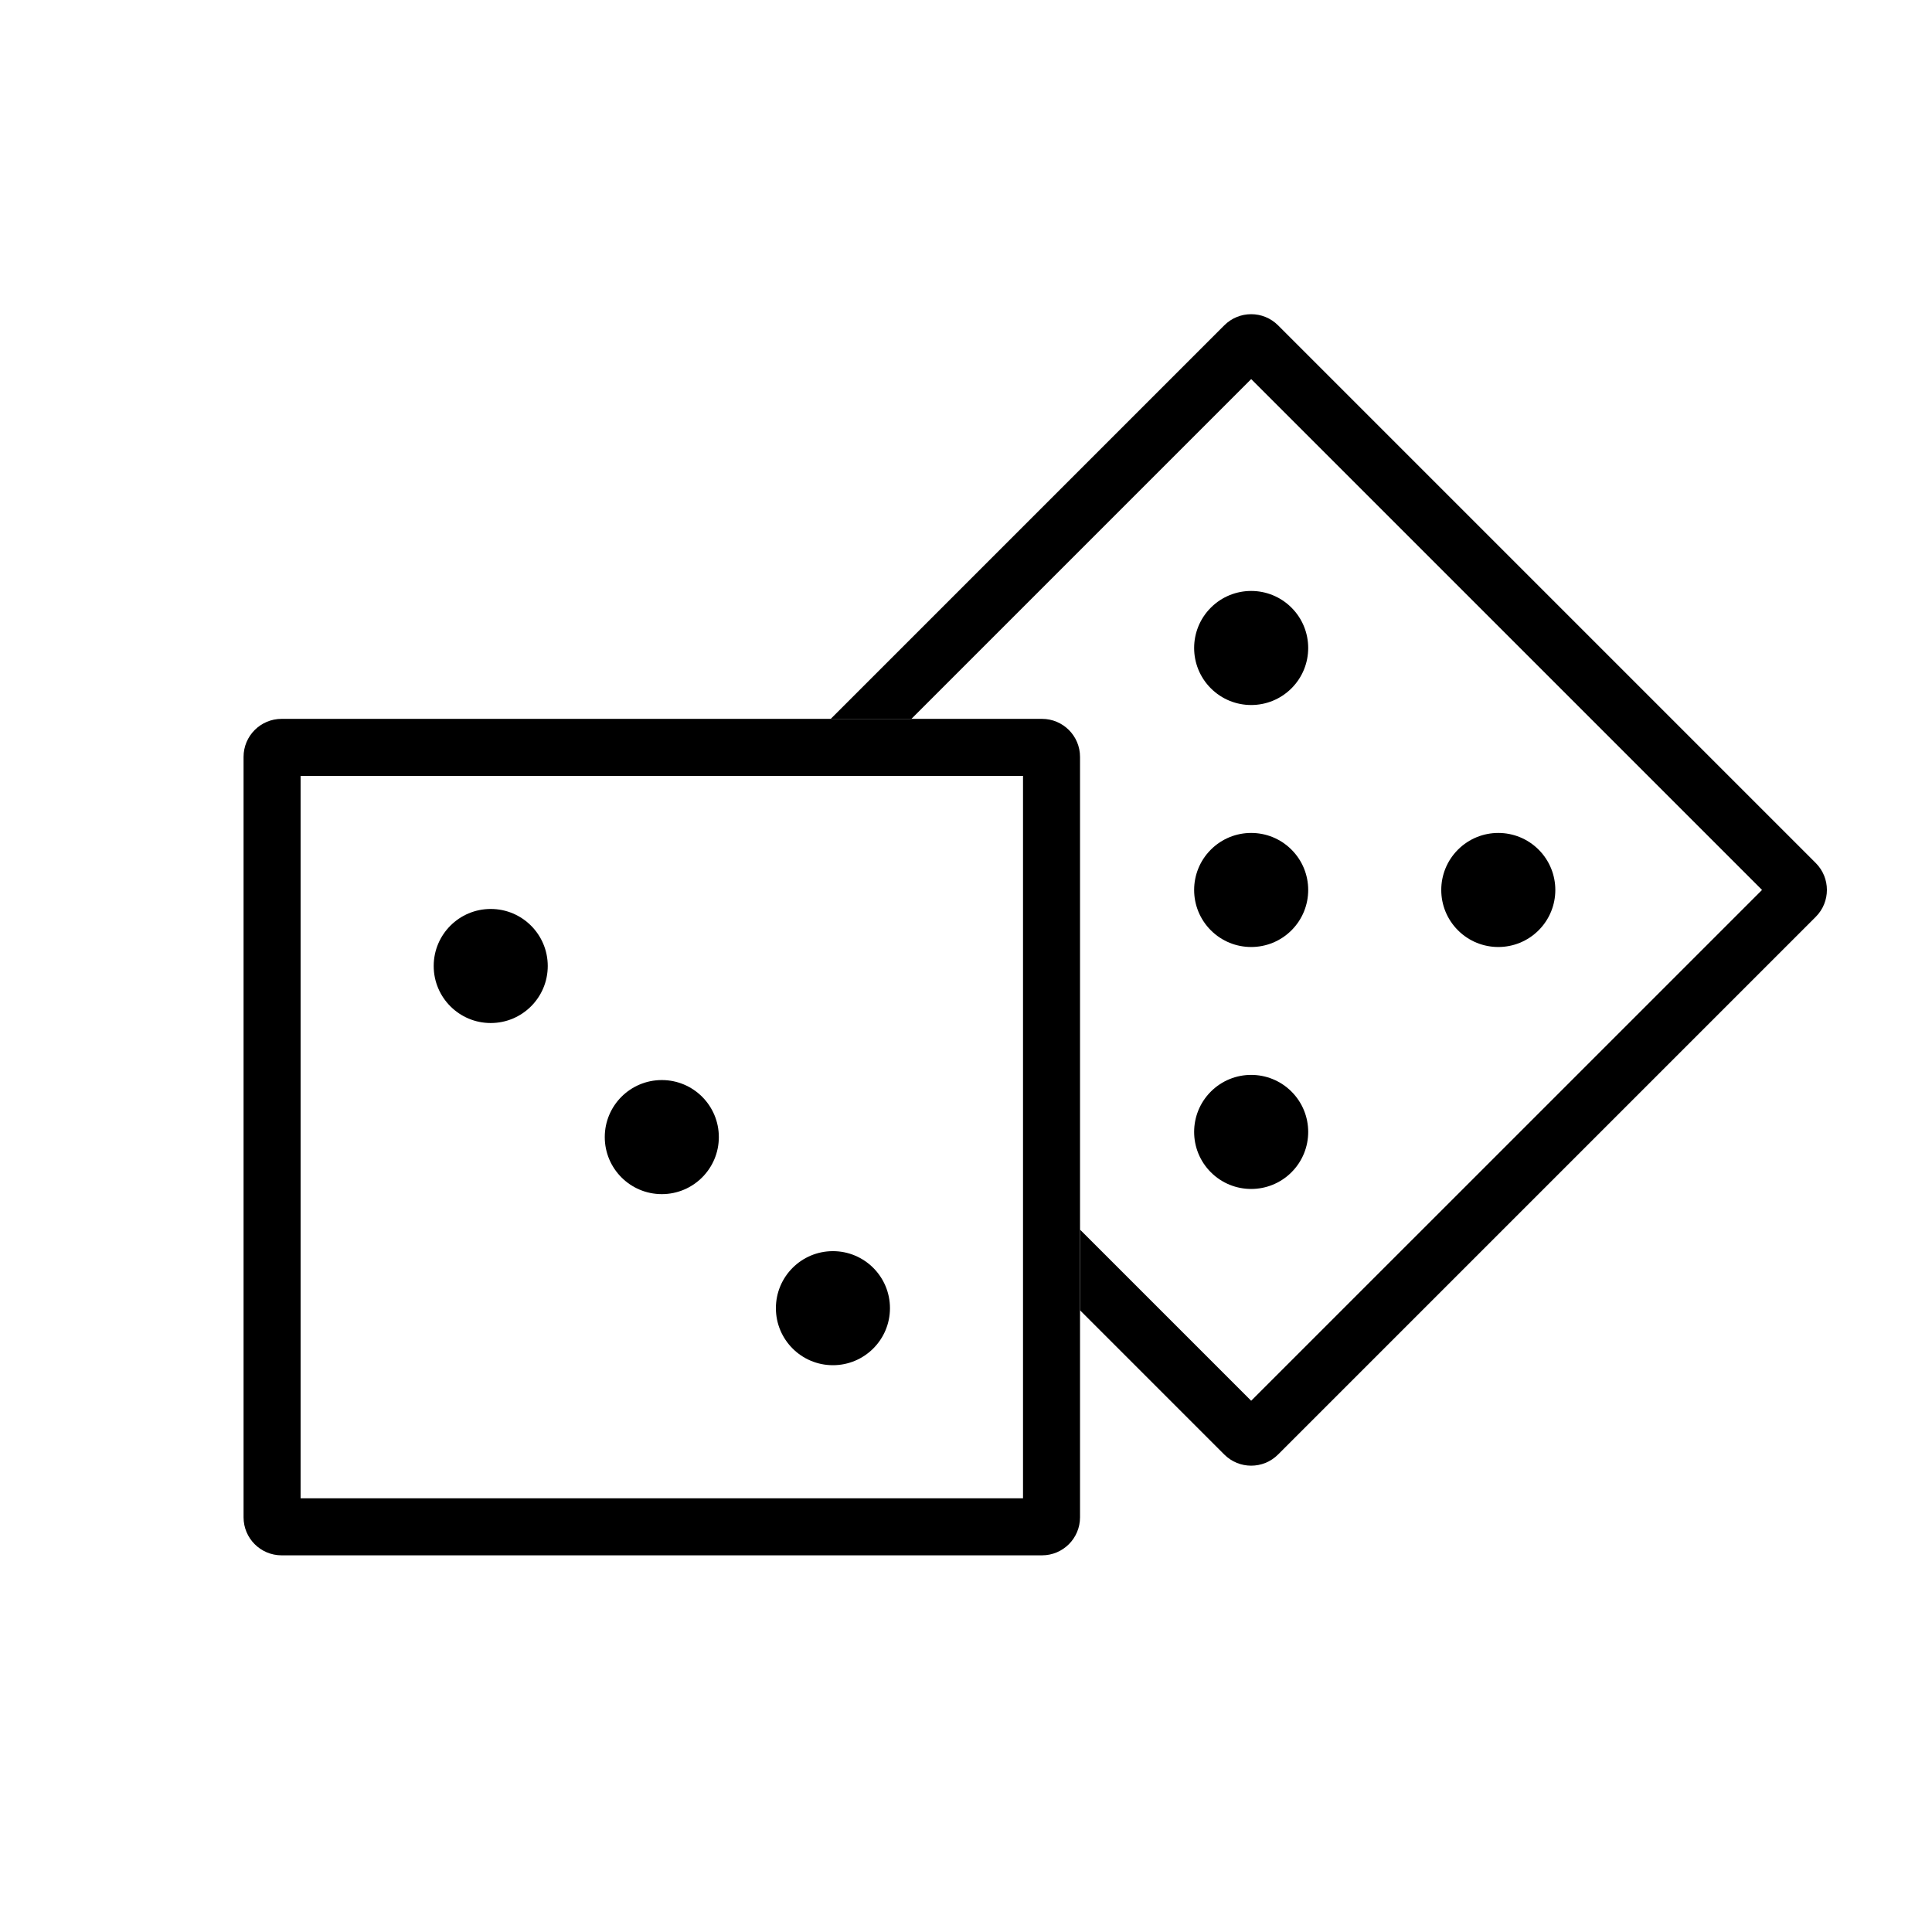
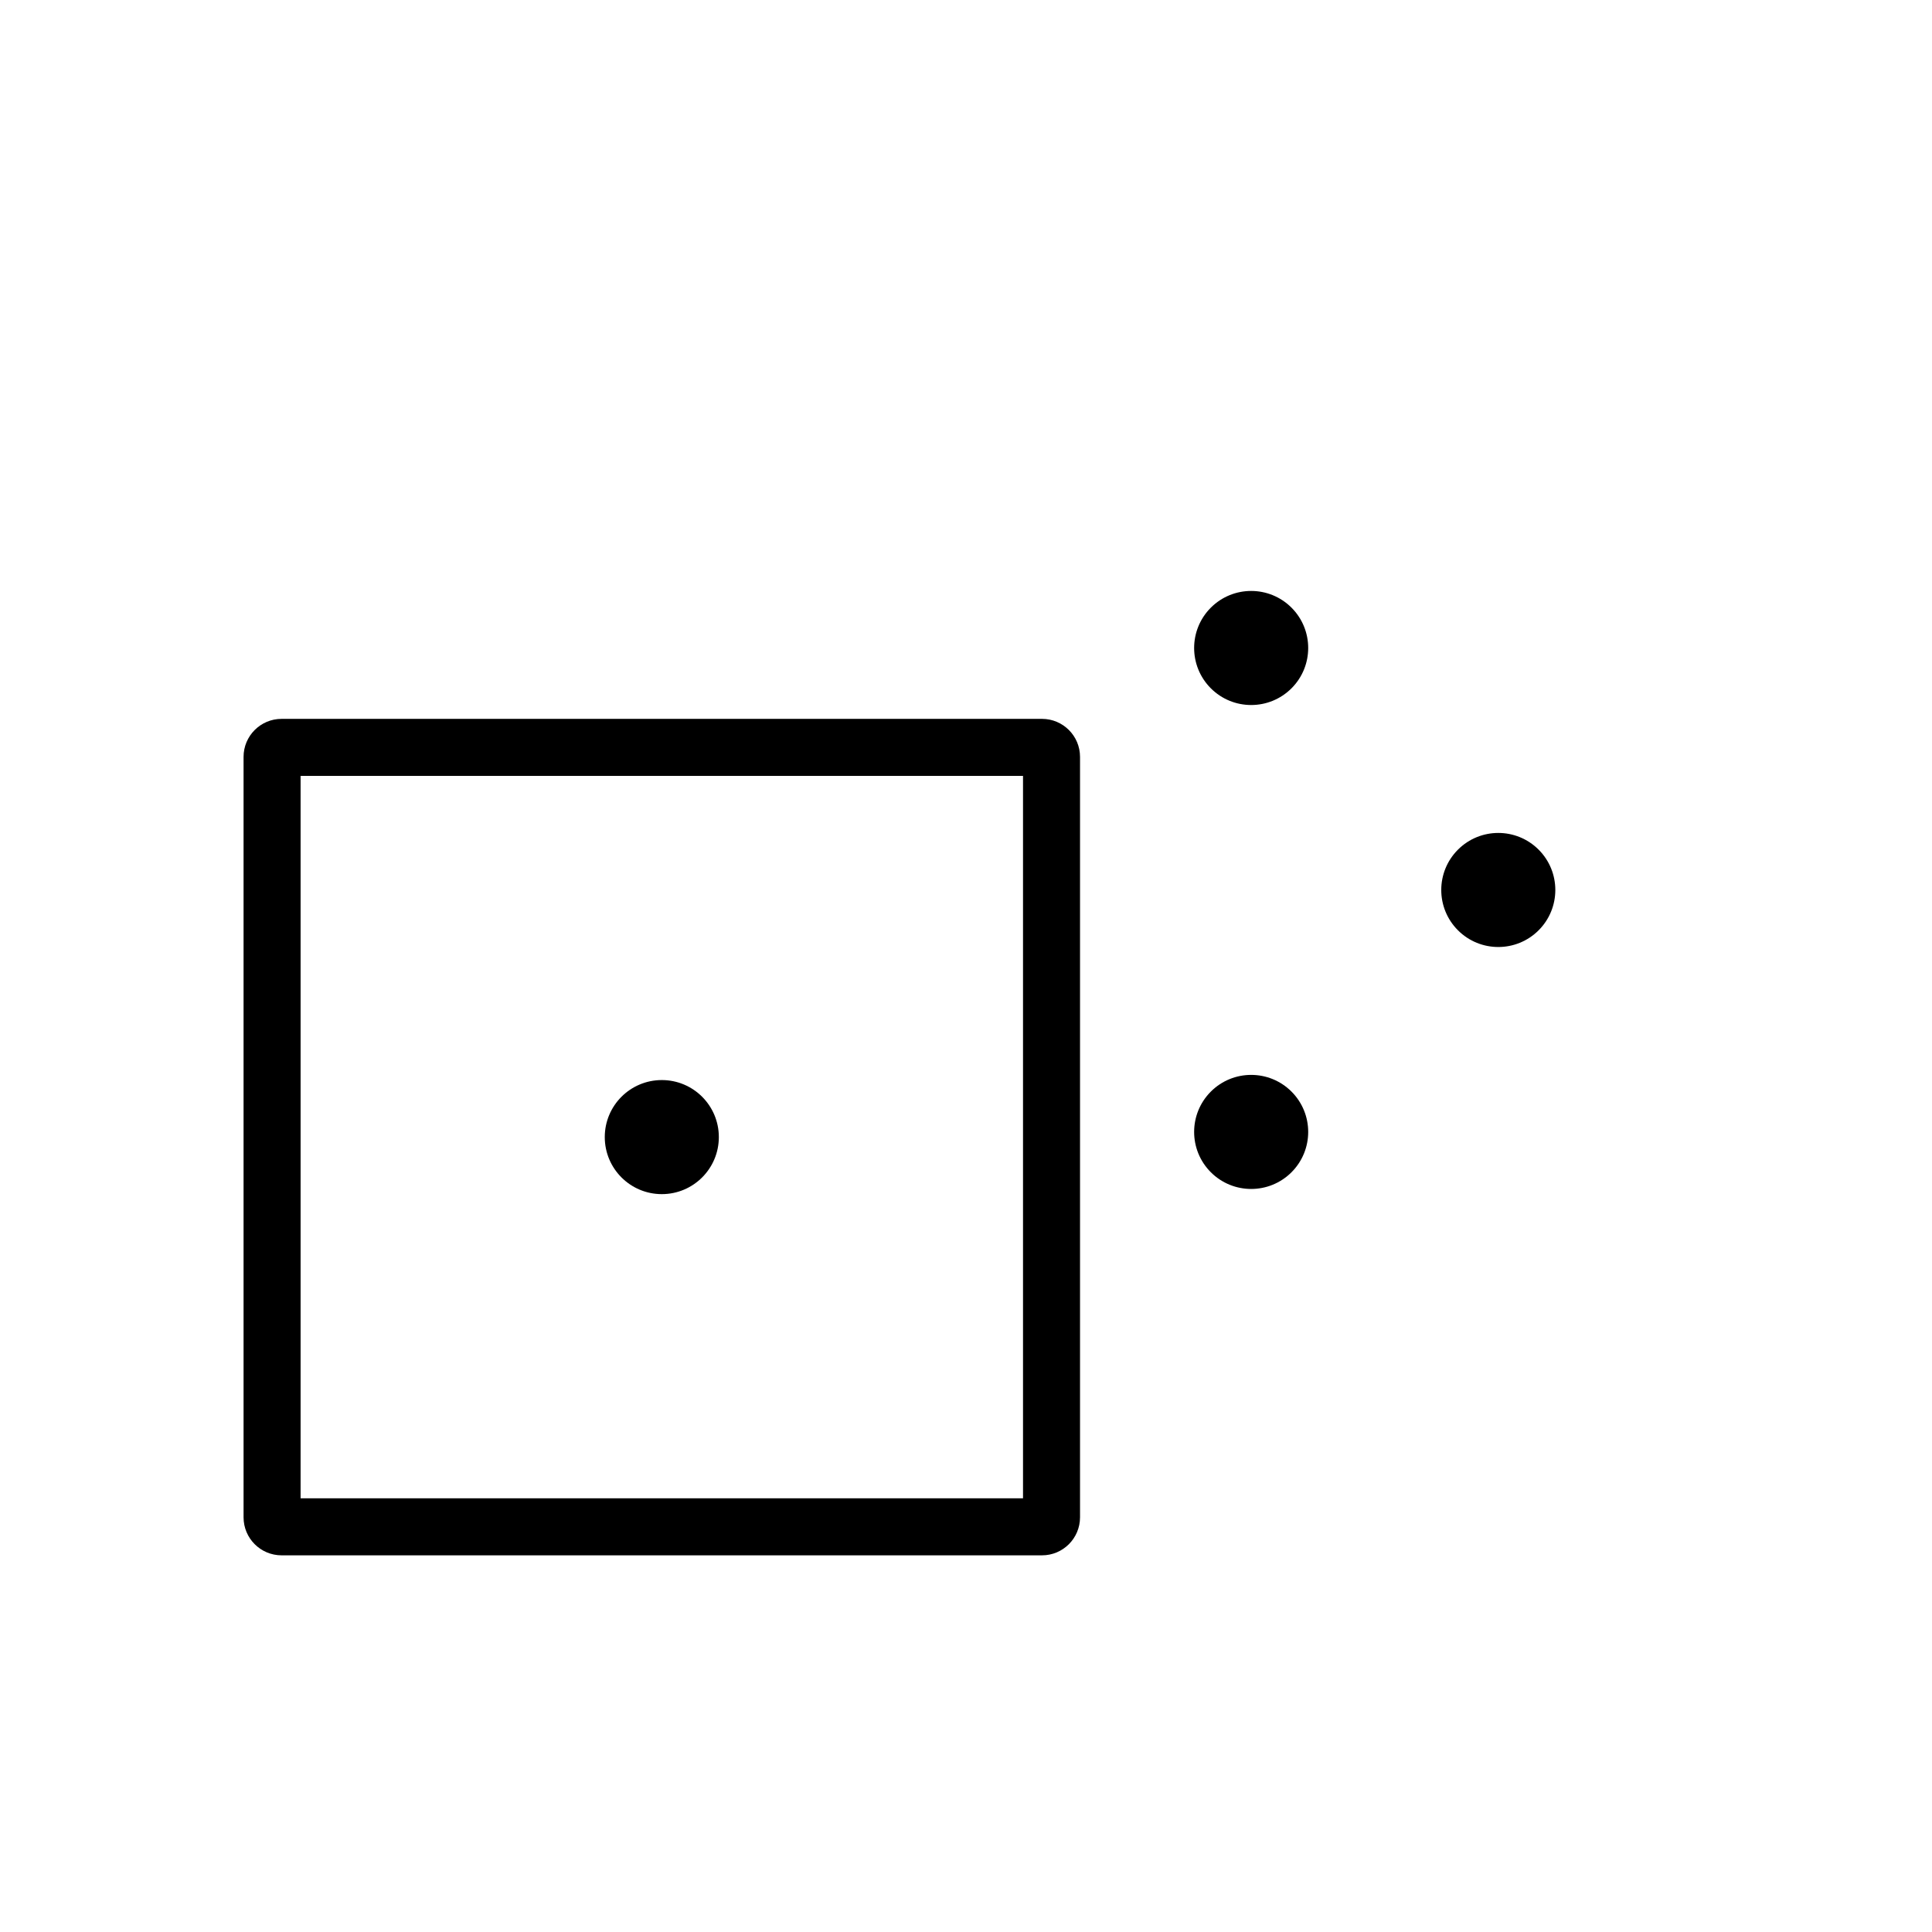
<svg xmlns="http://www.w3.org/2000/svg" fill="#000000" width="800px" height="800px" version="1.1" viewBox="144 144 512 512">
  <g>
    <path d="m223.66 349.62v191.45h191.45v-191.45zm-5.035-15.113h201.52c5.562 0 10.074 4.512 10.074 10.074v201.52c0 5.566-4.512 10.078-10.074 10.078h-201.52c-5.566 0-10.078-4.512-10.078-10.078v-201.52c0-5.562 4.512-10.074 10.078-10.074z" />
-     <path d="m289.16 400c0 8.348-6.766 15.113-15.113 15.113s-15.113-6.766-15.113-15.113 6.766-15.117 15.113-15.117 15.113 6.769 15.113 15.117" fill-rule="evenodd" />
    <path d="m334.5 445.34c0 8.348-6.766 15.117-15.113 15.117s-15.117-6.769-15.117-15.117 6.769-15.113 15.117-15.113 15.113 6.766 15.113 15.113" fill-rule="evenodd" />
-     <path d="m379.85 490.68c0 8.348-6.769 15.113-15.117 15.113-8.348 0-15.113-6.766-15.113-15.113s6.766-15.113 15.113-15.113c8.348 0 15.117 6.766 15.117 15.113" fill-rule="evenodd" />
-     <path d="m430.23 491.25v-21.375l45.344 45.34 135.38-135.37-135.38-135.38-90.031 90.031h-21.375l104.28-104.28c3.934-3.934 10.316-3.934 14.25 0l142.5 142.5c3.934 3.934 3.934 10.312 0 14.25l-142.5 142.5c-3.934 3.938-10.316 3.938-14.25 0z" />
    <path d="m486.26 326.41c-5.902 5.902-15.473 5.902-21.375 0-5.902-5.902-5.902-15.473 0-21.375 5.902-5.902 15.473-5.902 21.375 0 5.902 5.902 5.902 15.473 0 21.375" fill-rule="evenodd" />
    <path d="m551.75 390.54c-5.902 5.902-15.473 5.902-21.375 0s-5.902-15.473 0-21.375 15.473-5.902 21.375 0 5.902 15.473 0 21.375" fill-rule="evenodd" />
    <path d="m486.26 454.66c-5.902 5.902-15.473 5.902-21.375 0-5.902-5.902-5.902-15.469 0-21.375 5.902-5.902 15.473-5.902 21.375 0 5.902 5.906 5.902 15.473 0 21.375" fill-rule="evenodd" />
-     <path d="m486.26 390.54c-5.902 5.902-15.473 5.902-21.375 0-5.902-5.902-5.902-15.473 0-21.375 5.902-5.902 15.473-5.902 21.375 0 5.902 5.902 5.902 15.473 0 21.375" fill-rule="evenodd" />
  </g>
</svg>